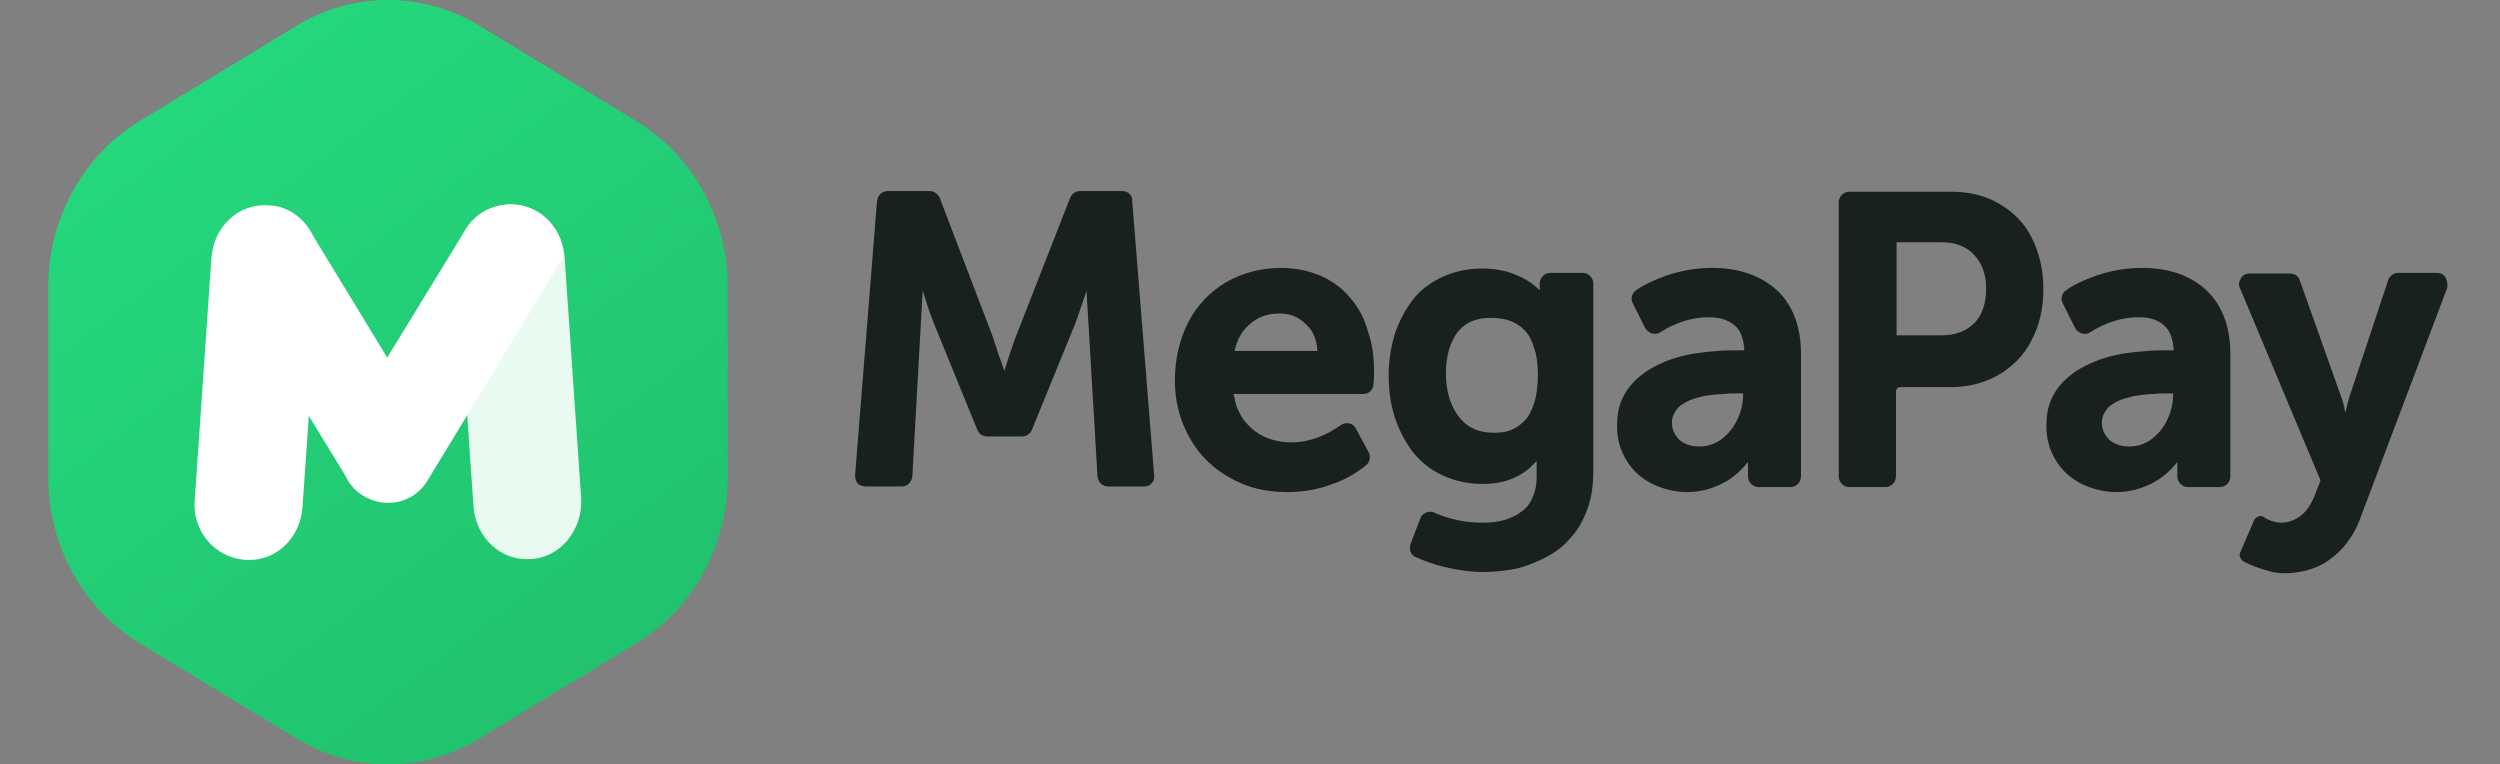
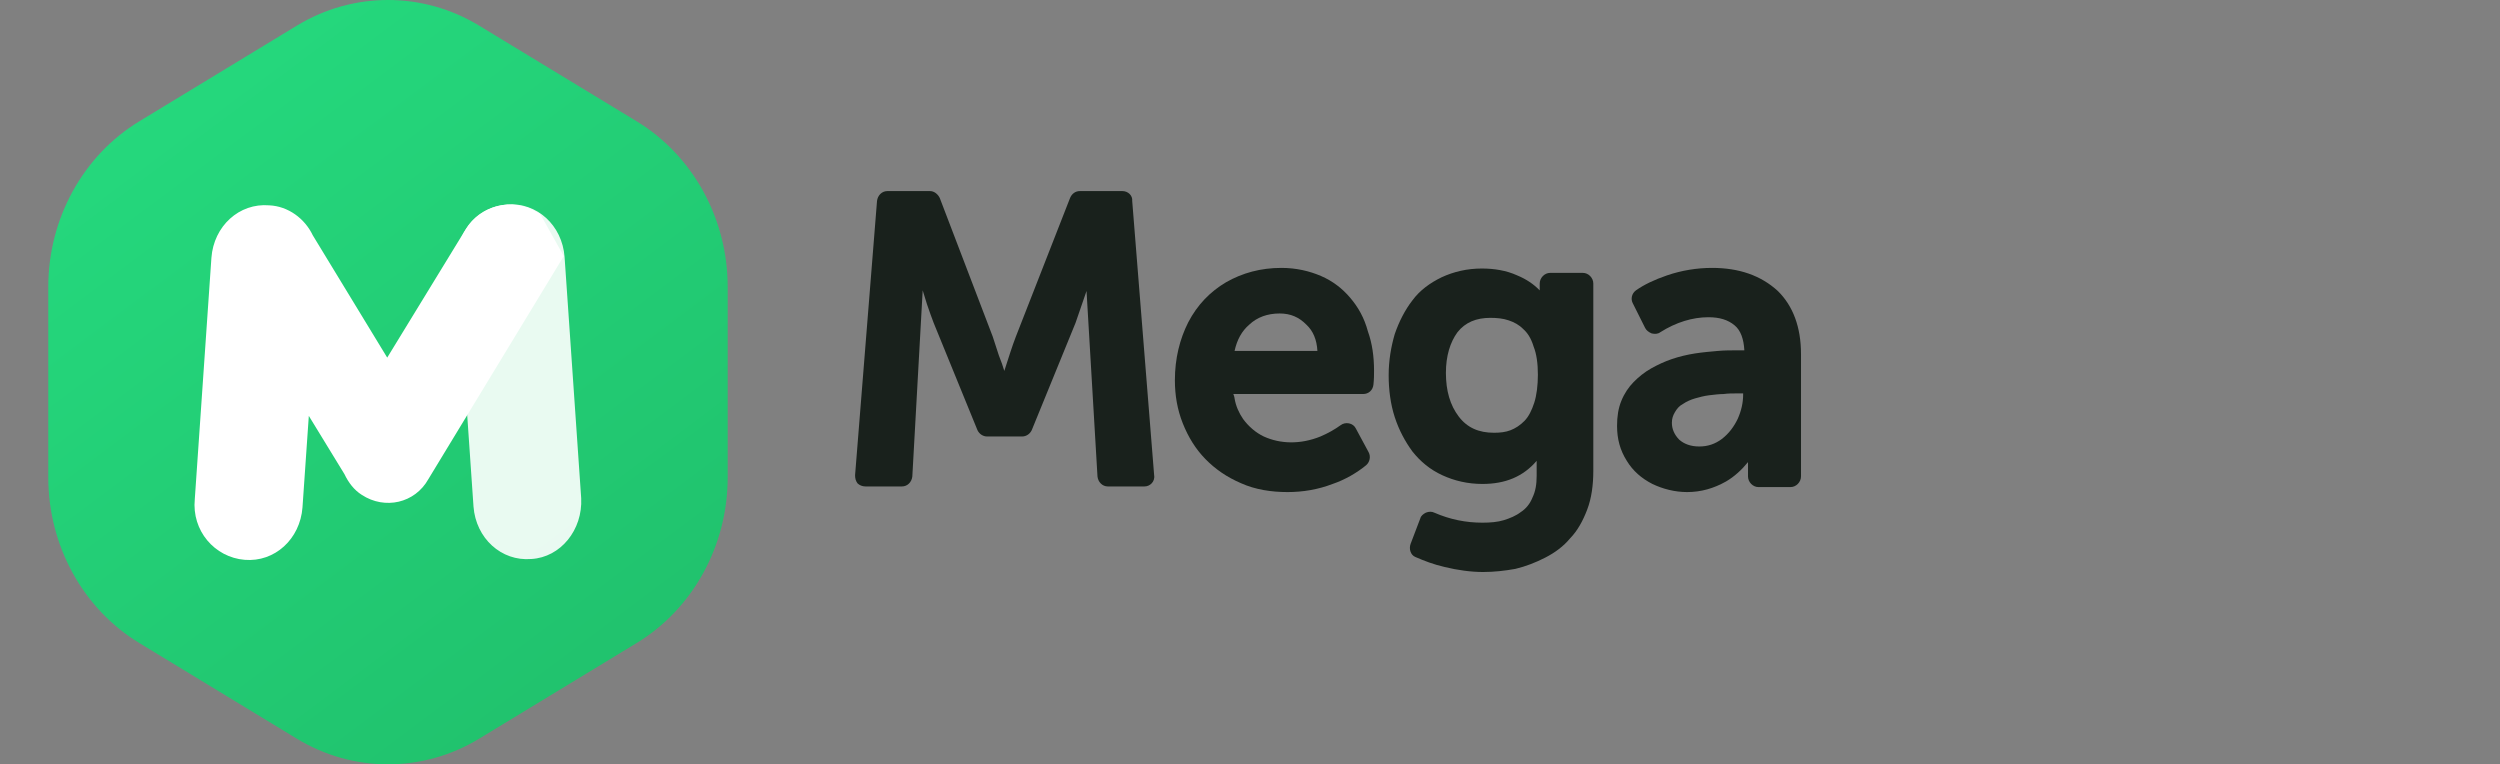
<svg xmlns="http://www.w3.org/2000/svg" width="157" height="48" viewBox="0 0 157 48" fill="none">
  <rect x="0" y="0" width="157" height="48" fill="#808080" stroke="none" />
  <path d="M18.647 1.607C22.178 -0.536 26.554 -0.536 30.084 1.607L39.98 7.617C43.511 9.759 45.699 13.731 45.699 18.016V29.984C45.699 34.269 43.511 38.241 39.98 40.383L30.084 46.393C26.554 48.536 22.178 48.536 18.647 46.393L8.751 40.383C5.22 38.241 3.032 34.269 3.032 29.984V18.016C3.032 13.731 5.22 9.759 8.751 7.617L18.647 1.607Z" fill="url(#paint0_linear_8690_2221)" />
  <path opacity="0.9" d="M33.367 35.105C31.477 35.262 29.886 33.799 29.736 31.813L28.692 16.658C28.543 14.672 29.935 13 31.825 12.843C33.715 12.686 35.306 14.149 35.455 16.135L36.499 31.29C36.599 33.276 35.206 35.001 33.367 35.105Z" fill="white" />
-   <path d="M33.914 13.418L33.715 13.313C32.174 12.372 30.135 12.895 29.24 14.41L24.317 22.458L19.642 14.776C19.145 13.731 18.101 12.947 16.907 12.895C15.018 12.738 13.426 14.201 13.277 16.187L12.233 31.342C12.034 33.328 13.476 35.001 15.366 35.157C17.255 35.314 18.847 33.851 18.996 31.865L19.394 26.117L21.631 29.775C21.88 30.297 22.228 30.768 22.726 31.081C24.168 32.022 26.057 31.604 26.903 30.088L35.406 16.083C35.307 14.672 34.461 13.783 33.914 13.418Z" fill="white" />
+   <path d="M33.914 13.418L33.715 13.313C32.174 12.372 30.135 12.895 29.24 14.41L24.317 22.458L19.642 14.776C19.145 13.731 18.101 12.947 16.907 12.895C15.018 12.738 13.426 14.201 13.277 16.187L12.233 31.342C12.034 33.328 13.476 35.001 15.366 35.157C17.255 35.314 18.847 33.851 18.996 31.865L19.394 26.117L21.631 29.775C21.88 30.297 22.228 30.768 22.726 31.081C24.168 32.022 26.057 31.604 26.903 30.088L35.406 16.083Z" fill="white" />
  <path d="M84.798 18.706C84.301 18.118 83.689 17.647 82.962 17.334C82.236 17.02 81.394 16.824 80.476 16.824C79.176 16.824 78.028 17.137 76.996 17.726C76.001 18.314 75.198 19.137 74.624 20.236C74.088 21.294 73.783 22.51 73.783 23.883C73.783 24.824 73.936 25.726 74.28 26.588C74.624 27.451 75.083 28.196 75.695 28.824C76.307 29.451 77.034 29.961 77.952 30.353C78.831 30.745 79.826 30.902 80.859 30.902C81.815 30.902 82.771 30.745 83.689 30.392C84.492 30.118 85.219 29.686 85.793 29.216C86.022 29.02 86.099 28.667 85.946 28.392L85.142 26.902C85.066 26.745 84.913 26.628 84.722 26.588C84.531 26.549 84.339 26.588 84.186 26.706C83.804 26.981 83.383 27.216 82.924 27.412C81.662 27.922 80.4 27.883 79.367 27.412C78.87 27.177 78.411 26.785 78.067 26.314C77.799 25.922 77.608 25.491 77.531 25.02C77.531 24.942 77.454 24.745 77.454 24.745C77.454 24.745 77.684 24.745 77.76 24.745H85.602C85.946 24.745 86.213 24.51 86.252 24.157C86.29 23.804 86.29 23.53 86.29 23.294C86.29 22.392 86.175 21.569 85.908 20.824C85.678 19.961 85.296 19.294 84.798 18.706ZM82.733 22.04H77.531C77.684 21.334 77.99 20.785 78.449 20.392C78.946 19.922 79.596 19.686 80.361 19.686C81.05 19.686 81.585 19.922 82.044 20.392C82.465 20.785 82.695 21.334 82.733 22.04Z" fill="#19211C" />
  <path d="M99.409 17.137H97.344C97 17.137 96.694 17.451 96.694 17.804V18.235C96.311 17.843 95.852 17.53 95.278 17.294C94.59 16.981 93.825 16.863 93.06 16.863C92.142 16.863 91.301 17.059 90.536 17.412C89.809 17.765 89.159 18.235 88.7 18.863C88.241 19.451 87.858 20.196 87.59 20.981C87.361 21.765 87.208 22.628 87.208 23.569C87.208 24.471 87.323 25.373 87.59 26.196C87.858 27.02 88.241 27.726 88.7 28.353C89.197 28.981 89.809 29.491 90.574 29.843C91.339 30.196 92.18 30.392 93.098 30.392C94.552 30.392 95.661 29.922 96.502 28.941V29.883C96.502 30.432 96.426 30.863 96.235 31.255C96.082 31.647 95.814 31.961 95.508 32.157C95.202 32.392 94.82 32.549 94.437 32.667C94.055 32.785 93.596 32.824 93.098 32.824C92.066 32.824 91.071 32.628 90.077 32.196C89.924 32.118 89.732 32.118 89.541 32.196C89.388 32.275 89.235 32.392 89.197 32.549L88.585 34.157C88.47 34.471 88.585 34.863 88.891 34.981C89.426 35.216 90.038 35.451 90.727 35.608C91.53 35.804 92.371 35.922 93.137 35.922C93.825 35.922 94.513 35.843 95.164 35.726C95.814 35.569 96.426 35.334 97.038 35.02C97.65 34.706 98.185 34.314 98.606 33.804C99.065 33.334 99.409 32.706 99.677 32C99.945 31.294 100.06 30.471 100.06 29.569V17.804C100.06 17.451 99.754 17.137 99.409 17.137ZM96.579 23.53C96.579 24.196 96.502 24.824 96.35 25.294C96.197 25.765 96.005 26.157 95.737 26.432C95.47 26.706 95.164 26.902 94.858 27.02C94.552 27.138 94.208 27.177 93.825 27.177C92.869 27.177 92.142 26.863 91.607 26.157C91.071 25.451 90.803 24.549 90.803 23.412C90.803 22.353 91.071 21.49 91.53 20.863C92.027 20.236 92.716 19.961 93.596 19.961C94.016 19.961 94.399 20 94.743 20.118C95.087 20.236 95.393 20.392 95.661 20.667C95.929 20.902 96.158 21.255 96.311 21.765C96.502 22.236 96.579 22.863 96.579 23.53Z" fill="#19211C" />
  <path d="M107.518 16.824C106.562 16.824 105.606 16.981 104.688 17.294C103.885 17.569 103.234 17.883 102.737 18.235C102.469 18.432 102.393 18.785 102.546 19.059L103.311 20.588C103.387 20.745 103.54 20.863 103.731 20.941C103.923 20.981 104.114 20.981 104.267 20.863C105.261 20.236 106.294 19.922 107.288 19.922C107.977 19.922 108.513 20.079 108.933 20.432C109.316 20.745 109.507 21.294 109.545 22H109.163C108.742 22 108.283 22 107.862 22.04C107.442 22.079 106.944 22.118 106.447 22.196C105.95 22.275 105.452 22.392 104.994 22.549C104.534 22.706 104.114 22.902 103.693 23.137C103.272 23.373 102.89 23.686 102.584 24C102.278 24.314 102.01 24.706 101.819 25.177C101.628 25.647 101.551 26.157 101.551 26.745C101.551 27.569 101.742 28.275 102.163 28.941C102.546 29.569 103.081 30.04 103.77 30.392C104.42 30.706 105.185 30.902 105.95 30.902C106.83 30.902 107.633 30.667 108.398 30.235C108.933 29.922 109.393 29.491 109.775 29.02C109.775 29.098 109.775 29.216 109.775 29.294V29.922C109.775 30.275 110.081 30.588 110.425 30.588H112.452C112.796 30.588 113.103 30.275 113.103 29.922V22.235C113.103 20.549 112.605 19.216 111.649 18.275C110.578 17.294 109.201 16.824 107.518 16.824ZM109.469 24.628V24.785C109.469 25.294 109.354 25.804 109.124 26.314C108.895 26.785 108.589 27.216 108.13 27.569C107.709 27.883 107.25 28.039 106.715 28.039C106.179 28.039 105.759 27.883 105.452 27.608C105.147 27.294 104.994 26.941 104.994 26.549C104.994 26.275 105.07 26.079 105.185 25.883C105.299 25.686 105.452 25.491 105.682 25.373C105.912 25.216 106.179 25.098 106.447 25.02C106.715 24.942 107.021 24.863 107.326 24.824C107.671 24.785 107.977 24.745 108.245 24.745C108.513 24.706 108.818 24.706 109.086 24.706H109.469V24.628Z" fill="#19211C" />
-   <path d="M125.532 12.784C124.653 12.275 123.658 12.039 122.51 12.039H116.123C115.779 12.039 115.472 12.353 115.472 12.706V29.922C115.472 30.275 115.779 30.588 116.123 30.588H118.418C118.762 30.588 119.068 30.275 119.068 29.922V24.588C119.068 24.431 119.183 24.314 119.336 24.314H122.51C123.619 24.314 124.653 24.039 125.532 23.53C126.412 23.02 127.139 22.275 127.598 21.334C128.095 20.392 128.325 19.333 128.325 18.118C128.325 16.941 128.057 15.843 127.598 14.941C127.139 14 126.412 13.294 125.532 12.784ZM124.729 18.118C124.729 19.02 124.499 19.765 124.003 20.275C123.505 20.785 122.817 21.059 121.937 21.059H119.106V15.216H121.976C122.817 15.216 123.505 15.49 123.964 16C124.461 16.51 124.729 17.216 124.729 18.118Z" fill="#19211C" />
-   <path d="M134.519 16.824C133.563 16.824 132.607 16.981 131.689 17.294C130.886 17.569 130.235 17.883 129.739 18.235C129.47 18.432 129.394 18.785 129.548 19.059L130.312 20.588C130.388 20.745 130.542 20.863 130.733 20.941C130.924 20.981 131.115 20.981 131.268 20.863C132.263 20.236 133.296 19.922 134.29 19.922C134.979 19.922 135.514 20.079 135.897 20.432C136.279 20.745 136.47 21.294 136.508 22H136.126C135.705 22 135.246 22 134.825 22.04C134.405 22.079 133.907 22.118 133.41 22.196C132.913 22.275 132.416 22.392 131.957 22.549C131.498 22.706 131.077 22.902 130.657 23.137C130.235 23.373 129.853 23.686 129.548 24C129.241 24.314 128.973 24.706 128.782 25.177C128.591 25.647 128.514 26.157 128.514 26.745C128.514 27.569 128.706 28.275 129.126 28.941C129.509 29.569 130.044 30.04 130.733 30.392C131.383 30.706 132.148 30.902 132.913 30.902C133.793 30.902 134.596 30.667 135.361 30.235C135.897 29.922 136.355 29.491 136.738 29.02C136.738 29.098 136.738 29.216 136.738 29.294V29.922C136.738 30.275 137.044 30.588 137.388 30.588H139.415C139.76 30.588 140.066 30.275 140.066 29.922V22.235C140.066 20.549 139.569 19.216 138.612 18.275C137.579 17.294 136.203 16.824 134.519 16.824ZM136.47 24.628V24.785C136.47 25.294 136.355 25.804 136.126 26.314C135.897 26.824 135.59 27.216 135.132 27.569C134.71 27.883 134.252 28.039 133.716 28.039C133.181 28.039 132.76 27.883 132.454 27.608C132.148 27.294 131.995 26.941 131.995 26.549C131.995 26.275 132.071 26.079 132.186 25.883C132.301 25.686 132.454 25.491 132.684 25.373C132.913 25.216 133.181 25.098 133.449 25.02C133.716 24.942 134.022 24.863 134.328 24.824C134.672 24.785 134.979 24.745 135.246 24.745C135.514 24.706 135.82 24.706 136.088 24.706H136.47V24.628Z" fill="#19211C" />
-   <path d="M153.57 17.412C153.455 17.216 153.263 17.137 153.034 17.137H150.586C150.318 17.137 150.051 17.333 149.974 17.608L147.564 24.863C147.488 25.176 147.373 25.49 147.297 25.922C147.259 25.804 147.221 25.686 147.221 25.569C147.144 25.255 147.068 25.02 146.991 24.823L144.428 17.608C144.352 17.333 144.084 17.176 143.816 17.176H141.253C141.024 17.176 140.833 17.294 140.718 17.49C140.603 17.686 140.564 17.922 140.68 18.118L145.69 30.078C145.728 30.157 145.728 30.235 145.69 30.274L145.308 31.255C145.078 31.765 144.81 32.157 144.428 32.431C144.045 32.706 143.663 32.824 143.242 32.824C143.051 32.824 142.86 32.784 142.631 32.706C142.324 32.588 142.209 32.51 142.171 32.471C142.057 32.392 141.942 32.392 141.827 32.431C141.713 32.471 141.636 32.549 141.56 32.667L140.68 34.706C140.603 34.863 140.68 35.059 140.795 35.176C140.871 35.255 141.024 35.333 141.215 35.412C141.368 35.49 141.56 35.569 141.789 35.647C142.018 35.725 142.248 35.804 142.554 35.882C142.86 35.961 143.166 36 143.472 36C144.122 36 144.772 35.882 145.385 35.647C145.996 35.412 146.532 35.02 147.068 34.471C147.564 33.922 147.986 33.255 148.253 32.471L153.685 18.078C153.723 17.843 153.685 17.608 153.57 17.412Z" fill="#19211C" />
  <path d="M70.49 12H67.813C67.545 12 67.316 12.157 67.201 12.431L63.797 21.137C63.567 21.726 63.338 22.471 63.07 23.294C62.994 23.02 62.879 22.706 62.726 22.314C62.573 21.843 62.458 21.49 62.343 21.137L59.016 12.431C58.901 12.196 58.671 12 58.404 12H55.726C55.382 12 55.114 12.274 55.076 12.627L53.699 29.843C53.699 30.039 53.737 30.196 53.852 30.353C53.967 30.471 54.158 30.549 54.349 30.549H56.644C56.989 30.549 57.256 30.274 57.294 29.922L57.945 18.235C58.021 18.471 58.098 18.745 58.212 19.098C58.365 19.569 58.519 19.961 58.633 20.274L61.387 27.02C61.502 27.255 61.731 27.412 61.999 27.412H64.179C64.447 27.412 64.677 27.255 64.791 27.02L67.545 20.274C67.737 19.726 67.966 19.059 68.234 18.274L68.922 29.922C68.96 30.274 69.228 30.549 69.573 30.549H71.867C72.059 30.549 72.212 30.471 72.326 30.353C72.441 30.235 72.518 30.039 72.48 29.843L71.103 12.627C71.141 12.274 70.835 12 70.49 12Z" fill="#19211C" />
  <defs>
    <linearGradient id="paint0_linear_8690_2221" x1="42.248" y1="48.055" x2="2.81" y2="-4.694" gradientUnits="userSpaceOnUse">
      <stop stop-color="#20BF6B" />
      <stop offset="1" stop-color="#26DE81" />
    </linearGradient>
  </defs>
</svg>